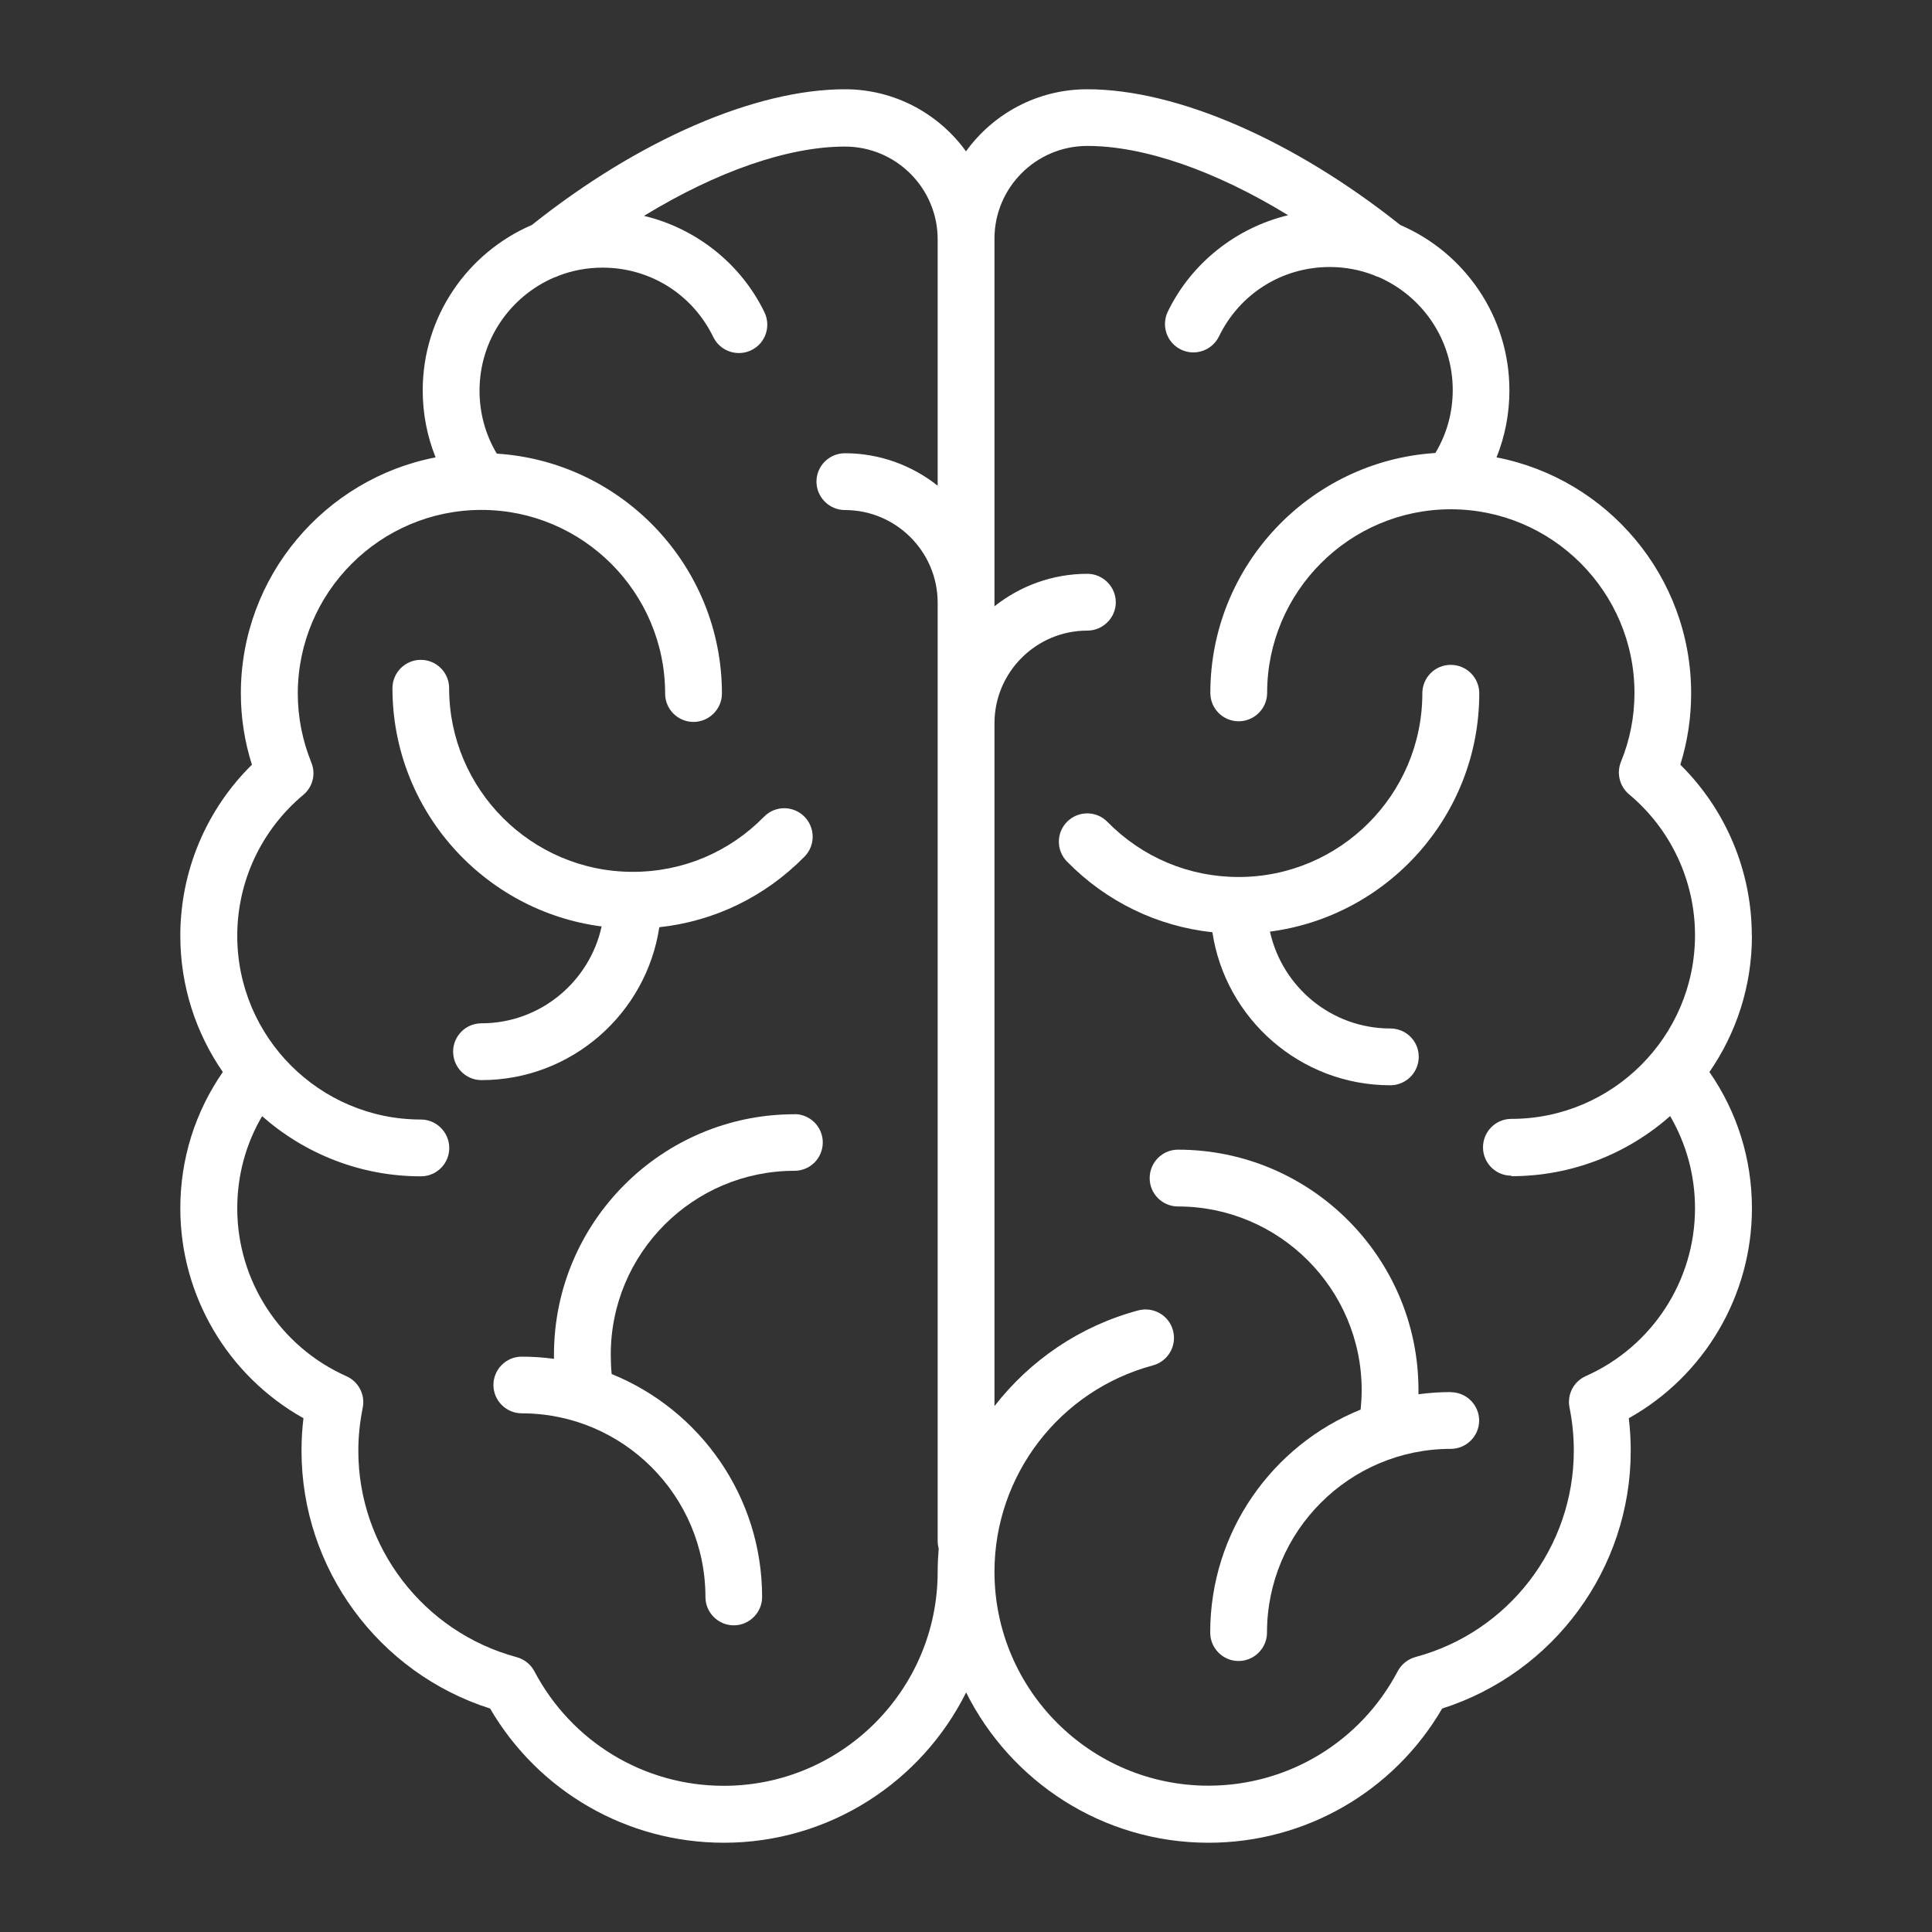
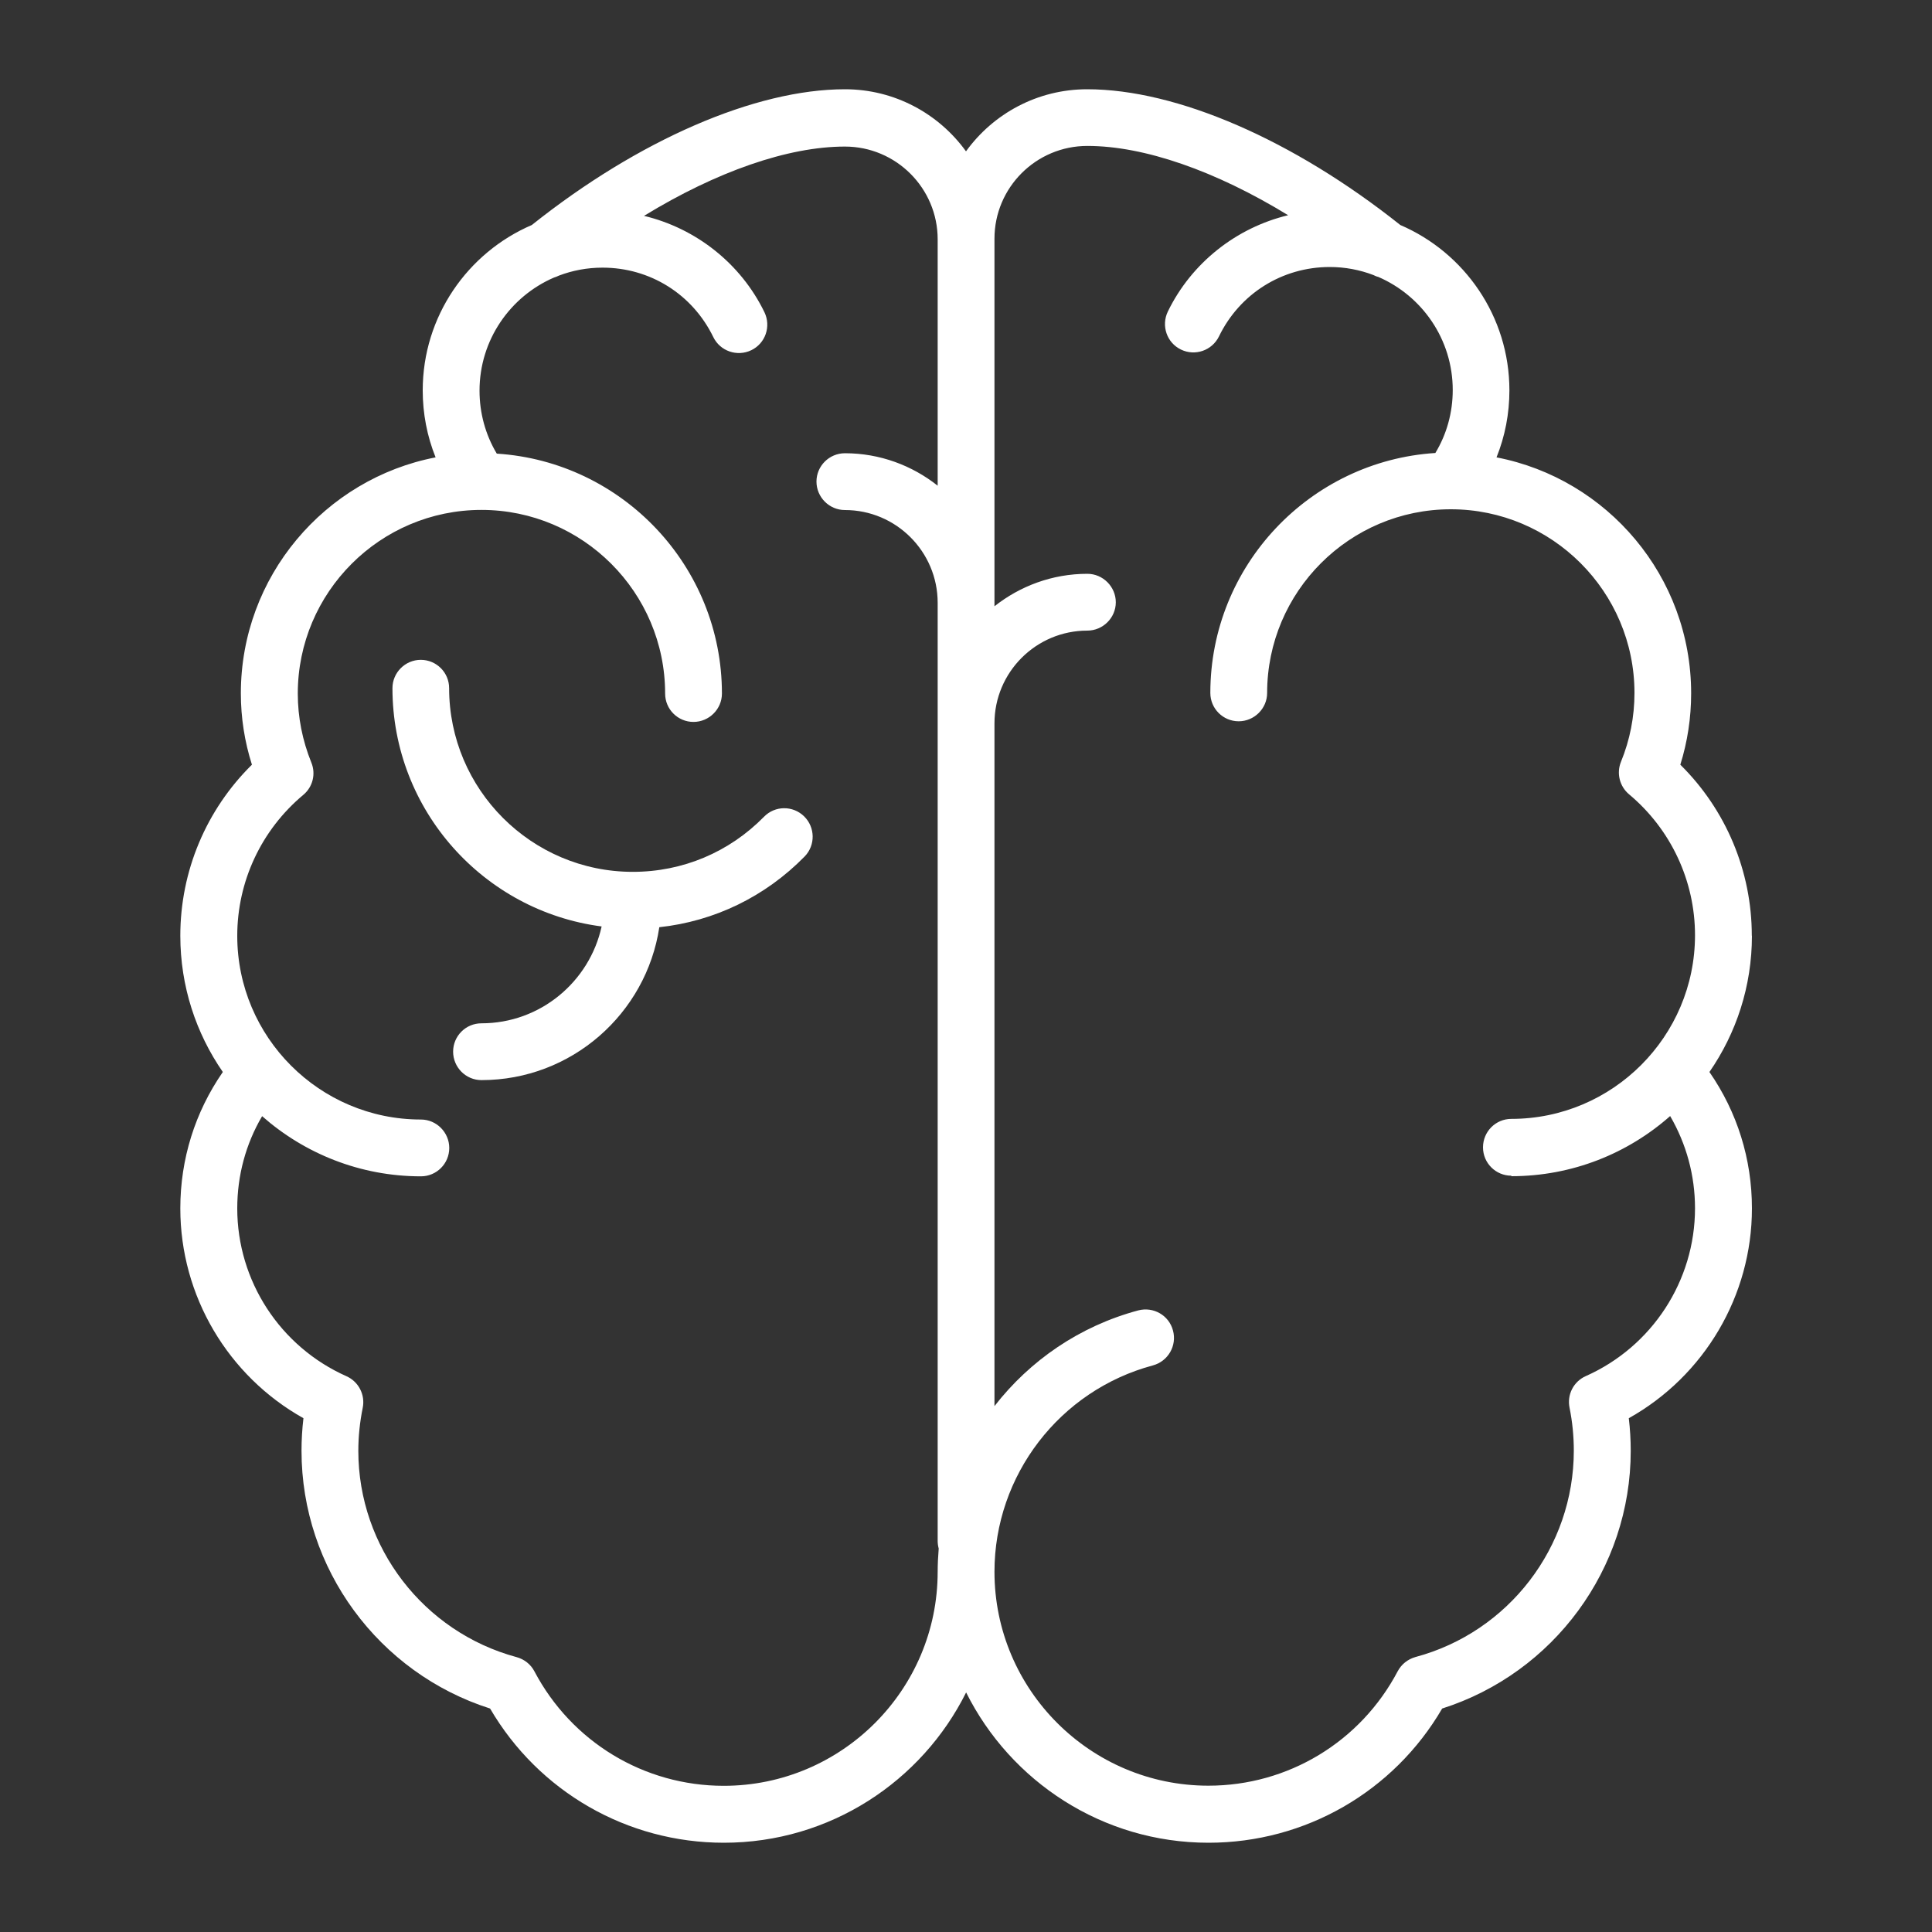
<svg xmlns="http://www.w3.org/2000/svg" id="Camada_1" data-name="Camada 1" viewBox="0 0 150 150">
  <rect x="0" y="0" width="150" height="150" fill="#333333" stroke="none" />
  <defs>
    <style>
      .cls-1 {
        fill: #fff;
        stroke-width: 0px;
      }
    </style>
  </defs>
-   <path class="cls-1" d="M112.63,51.62c-1.22,0-2.2.99-2.2,2.21,0,7.86-6.4,14.26-14.26,14.26-3.86,0-7.48-1.52-10.19-4.28-.85-.87-2.24-.88-3.11-.03-.87.85-.88,2.24-.03,3.11,3.06,3.12,7.01,5.03,11.29,5.49,1.01,6.71,6.82,11.88,13.81,11.88,1.22,0,2.21-.99,2.21-2.21s-.98-2.2-2.21-2.2c-4.57,0-8.39-3.22-9.34-7.52,9.15-1.19,16.25-9.03,16.25-18.5,0-1.22-.99-2.21-2.21-2.21Z" />
-   <path class="cls-1" d="M112.63,108.08c-.85,0-1.68.06-2.5.17,0-.1,0-.21,0-.32,0-10.3-8.38-18.67-18.67-18.67-1.22,0-2.2.99-2.2,2.21s.99,2.2,2.2,2.2c7.86,0,14.26,6.4,14.26,14.26,0,.51-.03,1.01-.08,1.51-6.85,2.77-11.68,9.48-11.68,17.31,0,1.22.99,2.21,2.2,2.21s2.21-.99,2.21-2.21c0-7.86,6.4-14.26,14.26-14.26,1.22,0,2.21-.99,2.21-2.2s-.99-2.2-2.21-2.2Z" />
  <path class="cls-1" d="M136.01,72.65c0-5.02-2.01-9.78-5.55-13.28.56-1.79.84-3.65.84-5.54,0-9.08-6.51-16.66-15.11-18.32.66-1.64,1-3.4,1-5.2,0-5.75-3.49-10.7-8.47-12.84-8.29-6.6-17.35-10.54-24.31-10.54-3.87,0-7.3,1.9-9.41,4.82-2.11-2.92-5.54-4.82-9.4-4.82-6.96,0-16.03,3.94-24.31,10.54-4.98,2.14-8.47,7.09-8.47,12.84,0,1.8.34,3.56,1,5.2-8.6,1.66-15.12,9.25-15.12,18.32,0,1.89.29,3.75.86,5.54-3.55,3.5-5.56,8.26-5.56,13.28,0,3.93,1.22,7.57,3.3,10.58-2.16,3.12-3.3,6.76-3.3,10.59,0,6.79,3.7,13.01,9.56,16.29-.1.84-.15,1.68-.15,2.53,0,9.15,5.98,17.25,14.64,20.01,3.77,6.45,10.64,10.42,18.15,10.42,8.23,0,15.37-4.76,18.81-11.67,3.45,6.91,10.59,11.67,18.82,11.67,7.51,0,14.38-3.97,18.14-10.42,8.66-2.76,14.64-10.85,14.64-20.01,0-.84-.05-1.69-.15-2.53,5.86-3.28,9.56-9.51,9.56-16.29,0-3.83-1.14-7.47-3.3-10.59,2.08-3.01,3.3-6.65,3.3-10.58ZM72.8,122.04c0,9.16-7.45,16.61-16.61,16.61-6.19,0-11.81-3.41-14.7-8.89-.28-.54-.79-.94-1.38-1.1-7.23-1.95-12.29-8.54-12.29-16.02,0-1.12.12-2.24.34-3.33.21-1.02-.32-2.04-1.26-2.46-5.15-2.29-8.48-7.4-8.48-13.03,0-2.55.66-5,1.93-7.16,3.29,2.9,7.61,4.67,12.33,4.67,1.22,0,2.2-.99,2.2-2.2s-.99-2.21-2.2-2.21c-7.87,0-14.26-6.4-14.26-14.26,0-4.23,1.87-8.22,5.12-10.94.74-.61,1-1.63.63-2.52-.69-1.71-1.05-3.51-1.05-5.35,0-7.86,6.4-14.26,14.26-14.26s14.26,6.4,14.26,14.26c0,1.22.99,2.2,2.2,2.2s2.21-.99,2.21-2.2c0-9.89-7.74-18.01-17.48-18.63-.88-1.47-1.34-3.15-1.34-4.89,0-3.93,2.38-7.31,5.78-8.78.13-.04.26-.09.38-.15,1.05-.4,2.19-.62,3.39-.62,3.69,0,6.98,2.06,8.6,5.39.53,1.09,1.85,1.55,2.95,1.02,1.1-.53,1.55-1.85,1.02-2.95-1.84-3.79-5.33-6.52-9.35-7.48,5.63-3.44,11.18-5.38,15.6-5.38,3.97,0,7.2,3.23,7.2,7.2v19.13c-1.98-1.57-4.49-2.52-7.2-2.52-1.22,0-2.21.99-2.21,2.2s.99,2.21,2.21,2.21c3.97,0,7.2,3.23,7.2,7.2v72.84c0,.2.03.4.08.59-.05.61-.08,1.22-.08,1.84ZM117.34,91.32c4.72,0,9.04-1.76,12.33-4.67,1.26,2.17,1.93,4.61,1.93,7.16,0,5.63-3.33,10.74-8.48,13.03-.95.42-1.47,1.44-1.26,2.46.22,1.09.33,2.21.33,3.33,0,7.48-5.05,14.08-12.29,16.02-.6.17-1.09.56-1.38,1.1-2.89,5.49-8.52,8.89-14.7,8.89-9.16,0-16.61-7.45-16.61-16.61,0-7.49,5.06-14.08,12.3-16.02,1.18-.32,1.88-1.53,1.56-2.71-.31-1.18-1.52-1.87-2.7-1.56-4.55,1.22-8.41,3.89-11.16,7.43v-53.01c0-3.97,3.23-7.2,7.21-7.2,1.21,0,2.21-.99,2.21-2.2s-1-2.21-2.21-2.21c-2.72,0-5.22.95-7.21,2.52v-28.54c0-3.97,3.23-7.2,7.21-7.2,4.42,0,9.97,1.94,15.59,5.38-4.01.96-7.5,3.69-9.34,7.48-.53,1.1-.08,2.42,1.02,2.95,1.09.53,2.41.08,2.95-1.02,1.61-3.32,4.91-5.39,8.6-5.39,1.19,0,2.33.22,3.38.62.13.06.25.12.39.15,3.4,1.47,5.78,4.85,5.78,8.78,0,1.74-.46,3.42-1.35,4.89-9.73.62-17.47,8.74-17.47,18.63,0,1.22.99,2.2,2.2,2.2s2.21-.99,2.21-2.2c0-7.86,6.4-14.26,14.26-14.26s14.26,6.4,14.26,14.26c0,1.84-.35,3.64-1.05,5.35-.36.89-.1,1.91.63,2.52,3.25,2.72,5.12,6.72,5.12,10.94,0,7.86-6.4,14.26-14.26,14.26-1.22,0-2.2.99-2.2,2.21s.99,2.2,2.2,2.2Z" />
  <path class="cls-1" d="M51.18,71.99c4.28-.46,8.23-2.37,11.29-5.49.85-.87.83-2.27-.04-3.12-.87-.85-2.26-.84-3.11.03-2.71,2.76-6.32,4.28-10.19,4.28-7.86,0-14.26-6.4-14.26-14.26,0-1.22-.99-2.2-2.2-2.2s-2.2.99-2.2,2.2c0,9.47,7.09,17.31,16.24,18.5-.94,4.29-4.76,7.52-9.33,7.52-1.22,0-2.2.99-2.2,2.2s.98,2.21,2.2,2.21c6.99,0,12.8-5.16,13.81-11.88Z" />
-   <path class="cls-1" d="M61.68,86.51c-10.3,0-18.67,8.38-18.67,18.67,0,.11,0,.21,0,.32-.82-.11-1.65-.17-2.5-.17-1.22,0-2.2.99-2.2,2.2s.99,2.2,2.2,2.2c7.86,0,14.26,6.4,14.26,14.26,0,1.21.99,2.2,2.2,2.2s2.2-.99,2.2-2.2c0-7.82-4.84-14.54-11.68-17.31-.05-.5-.07-1.01-.07-1.52,0-7.86,6.39-14.26,14.26-14.26,1.22,0,2.2-.98,2.2-2.2s-.99-2.2-2.2-2.2Z" />
</svg>